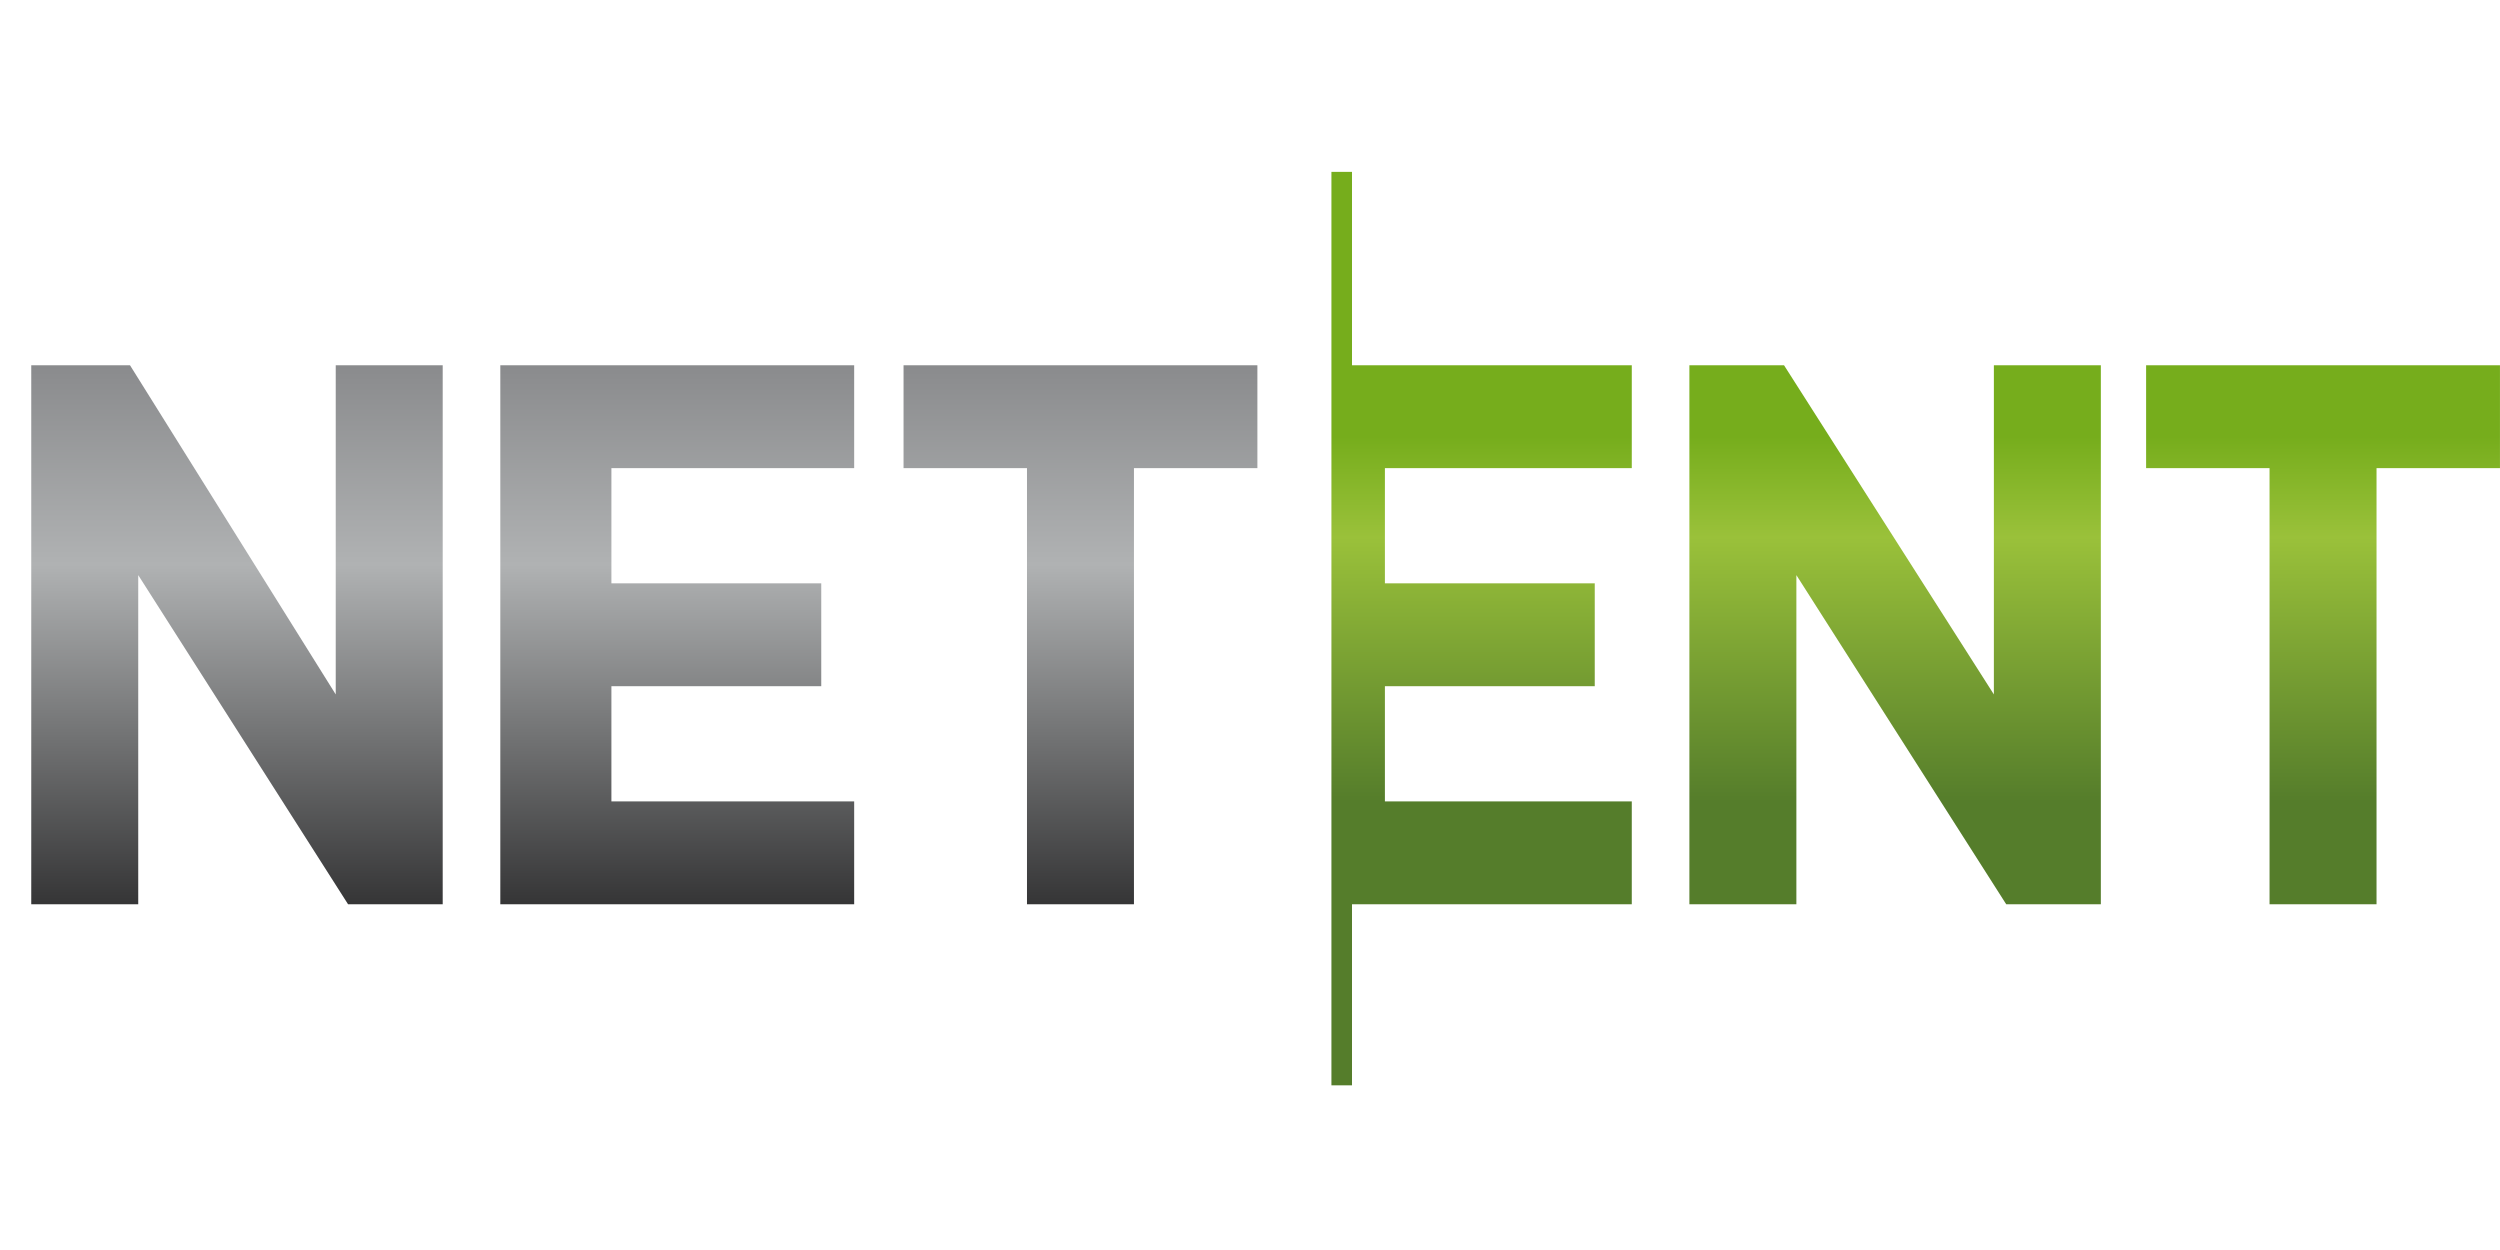
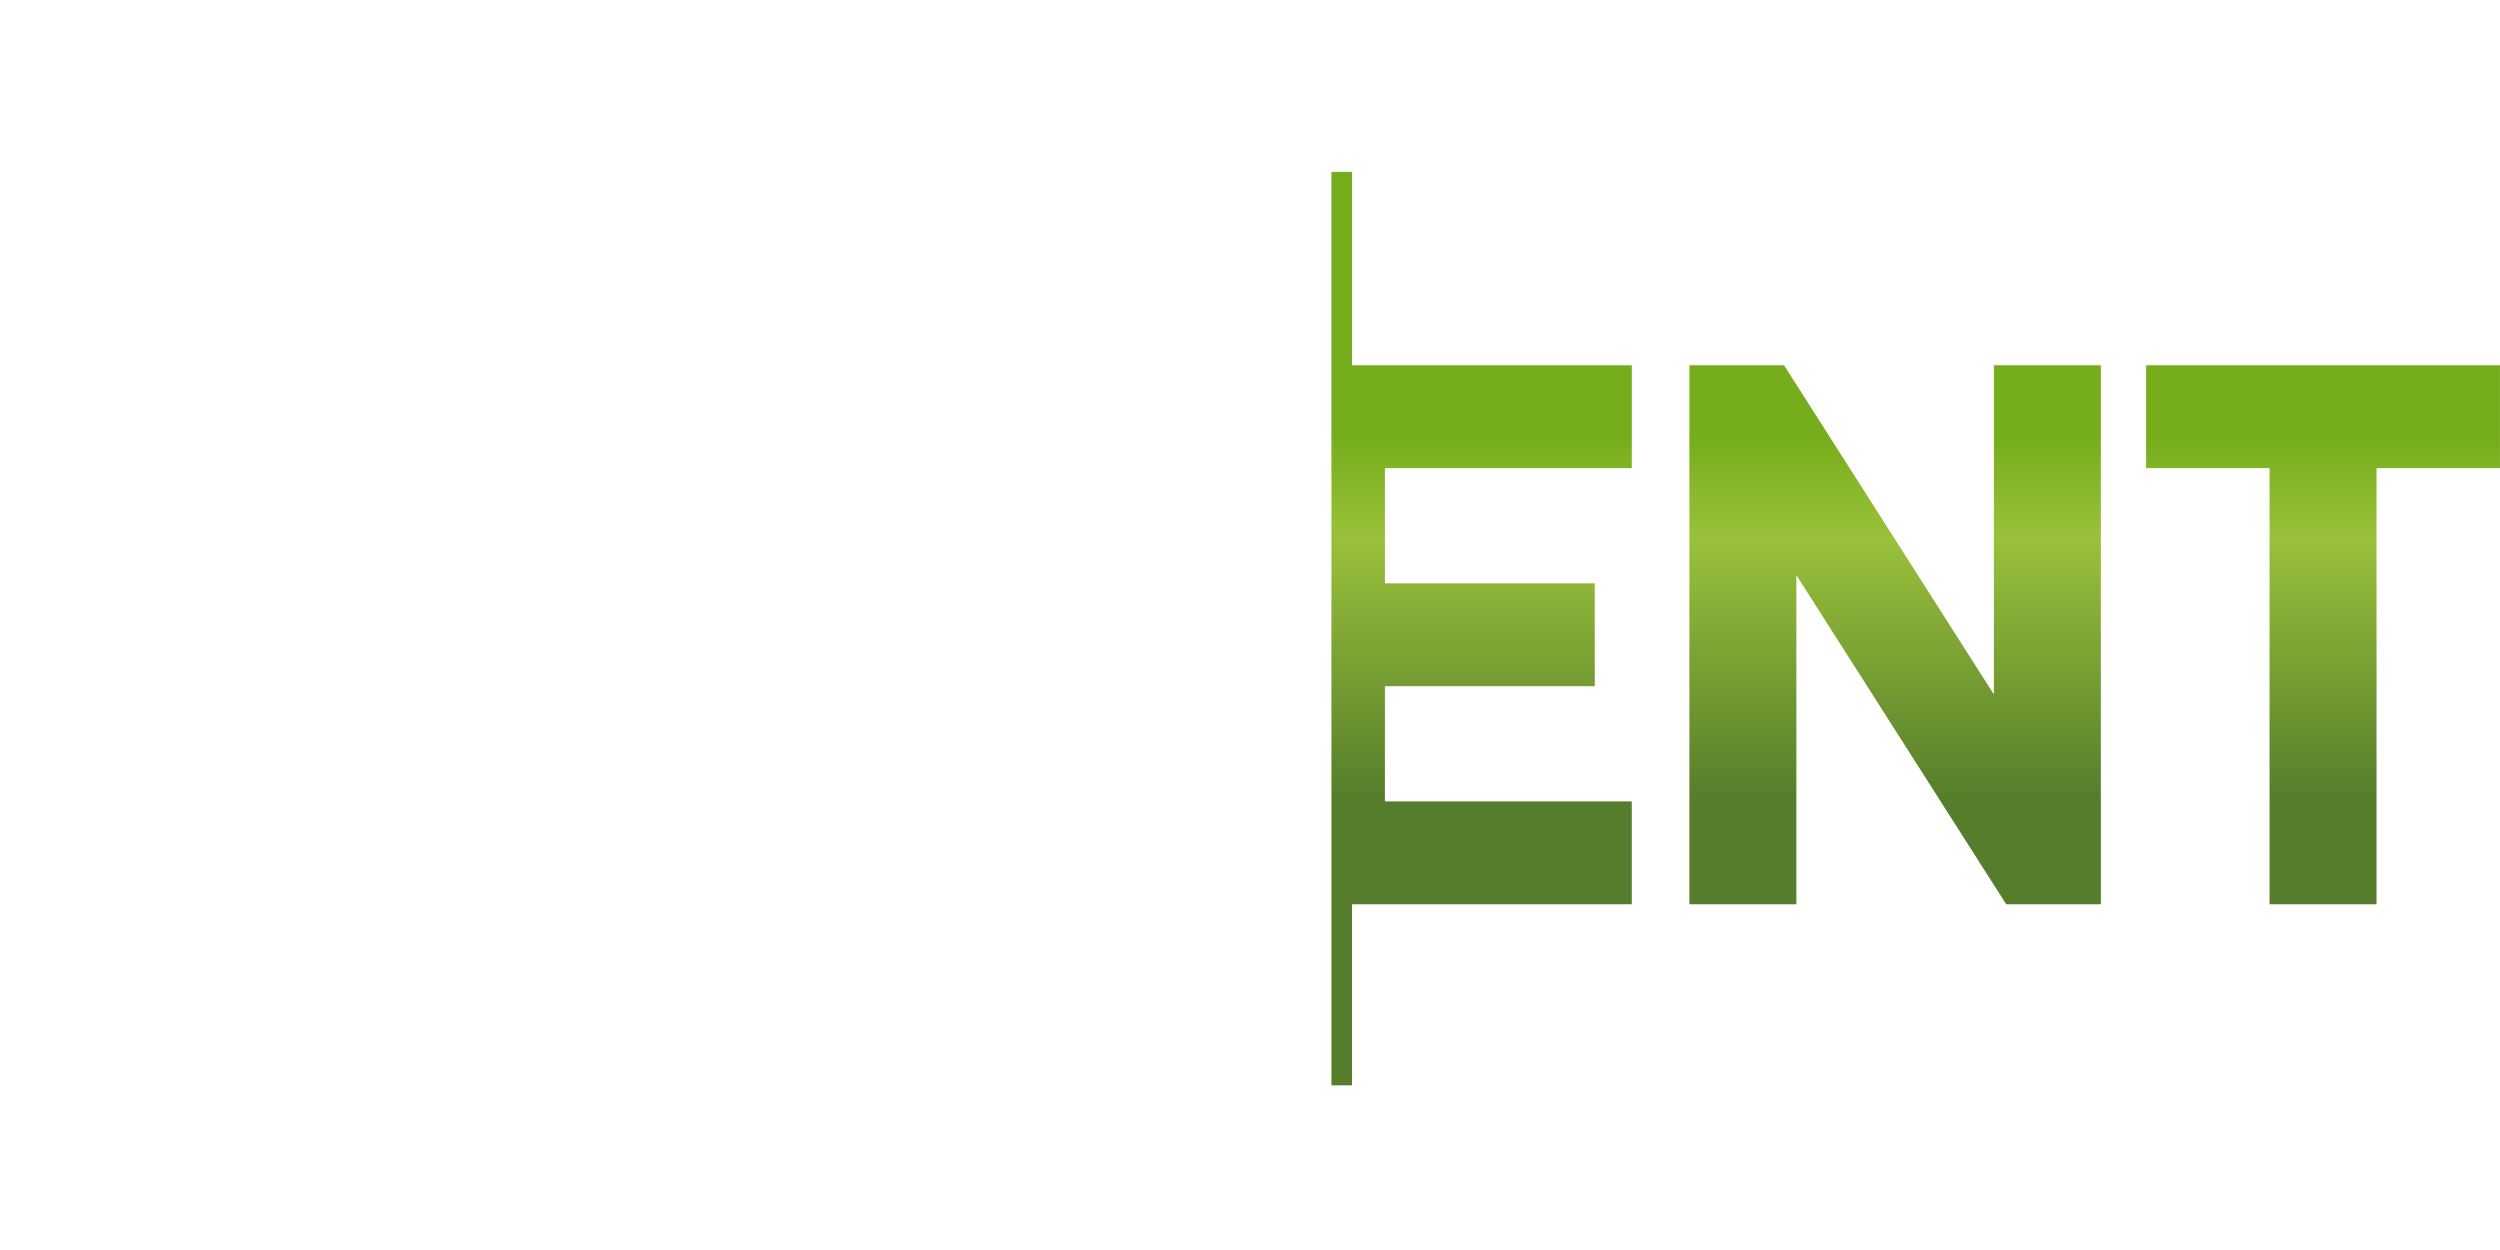
<svg xmlns="http://www.w3.org/2000/svg" width="160" height="80" viewBox="0 0 160 80" fill="none">
  <path d="M137.351 23.377H159.998V29.96H152.098V57.873H145.251V29.96H137.351V23.377ZM108.121 23.377H114.178L127.608 44.443V23.377H134.454V57.873H128.398L114.968 36.807V57.873H108.121V23.377ZM86.528 23.377H104.434V29.96H88.634V37.333H102.064V43.917H88.634V51.29H104.434V57.873H86.528V69.46H85.211V11H86.528V23.377Z" fill="url(#paint0_linear_1517_25223)" />
-   <path d="M32.02 23.377H54.667V29.96H39.13V37.334H52.56V43.917H39.13V51.29H54.667V57.874H32.02V23.377ZM2 23.377H8.32L21.487 44.444V23.377H28.333V57.874H22.277L8.847 36.807V57.874H2V23.377ZM57.827 23.377H80.473V29.96H72.573V57.874H65.727V29.96H57.827V23.377Z" fill="url(#paint1_linear_1517_25223)" />
  <defs>
    <linearGradient id="paint0_linear_1517_25223" x1="122.665" y1="69.454" x2="122.665" y2="11" gradientUnits="userSpaceOnUse">
      <stop stop-color="#557D2B" />
      <stop offset="0.31" stop-color="#557D2B" />
      <stop offset="0.6" stop-color="#9AC13A" />
      <stop offset="0.71" stop-color="#76AD1C" />
      <stop offset="1" stop-color="#76AD1C" />
    </linearGradient>
    <linearGradient id="paint1_linear_1517_25223" x1="41.248" y1="57.897" x2="41.248" y2="23.424" gradientUnits="userSpaceOnUse">
      <stop stop-color="#353536" />
      <stop offset="0.631" stop-color="#B0B2B3" />
      <stop offset="1" stop-color="#8A8B8D" />
    </linearGradient>
  </defs>
</svg>